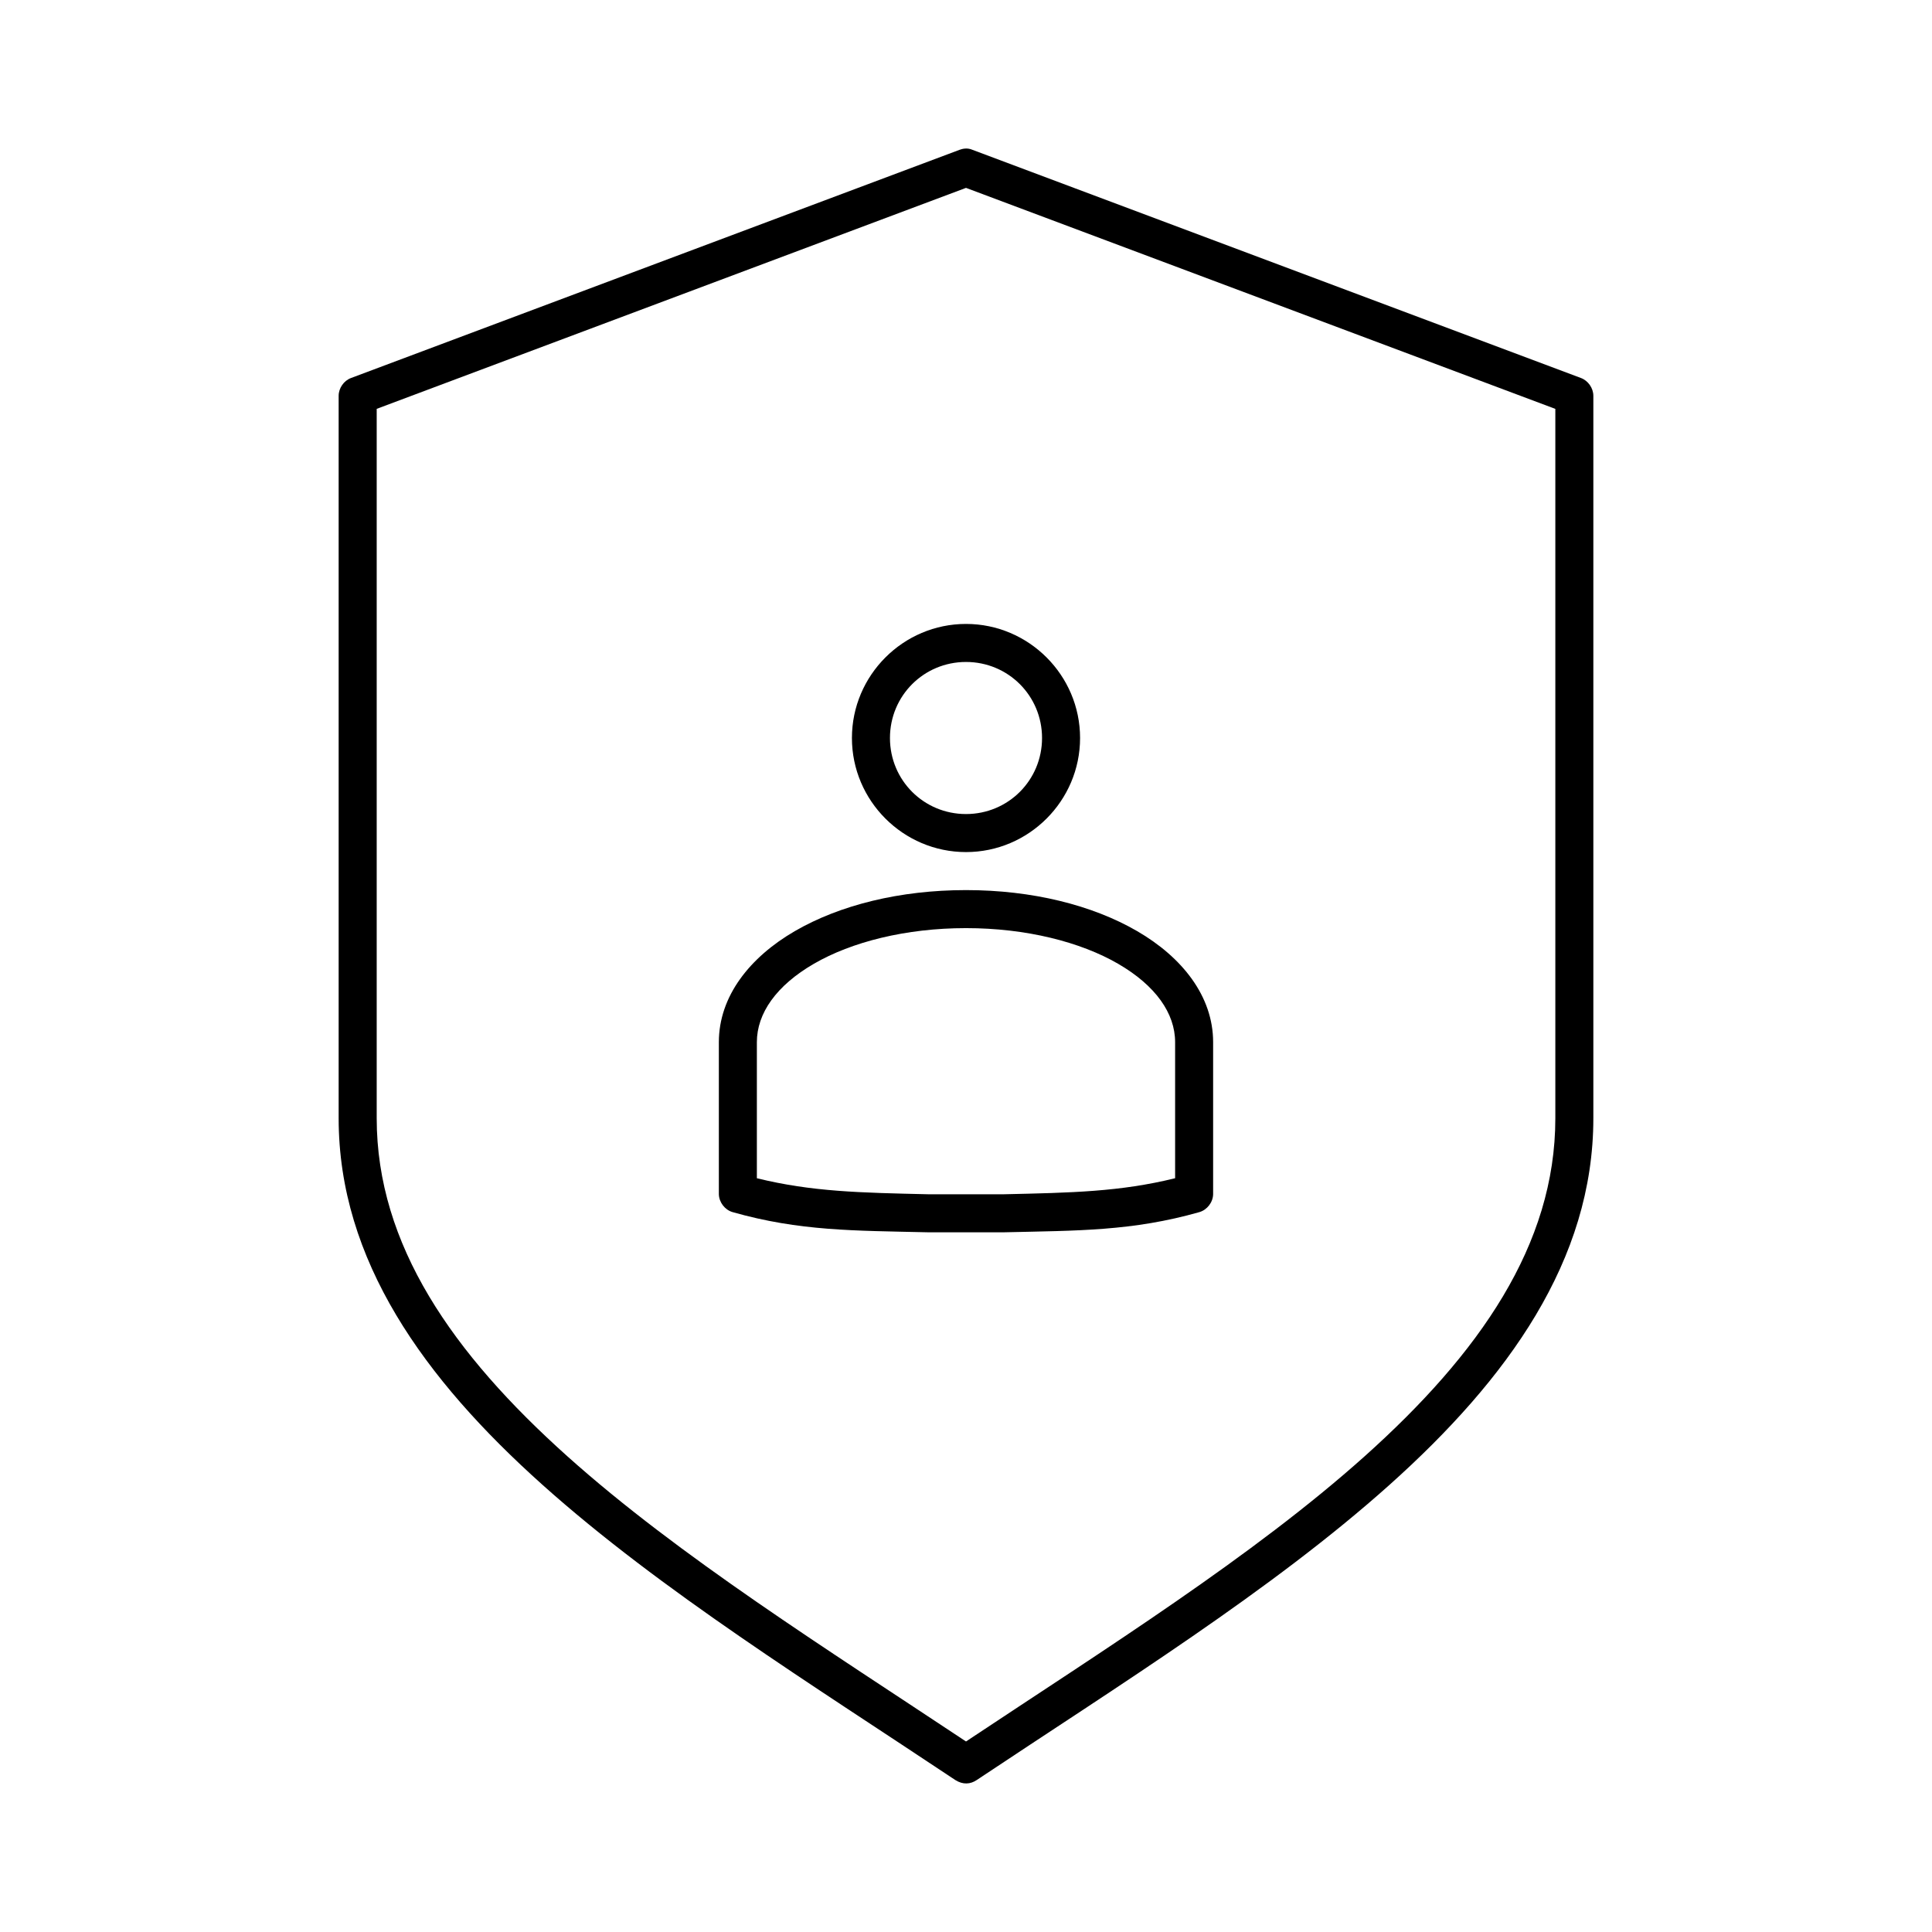
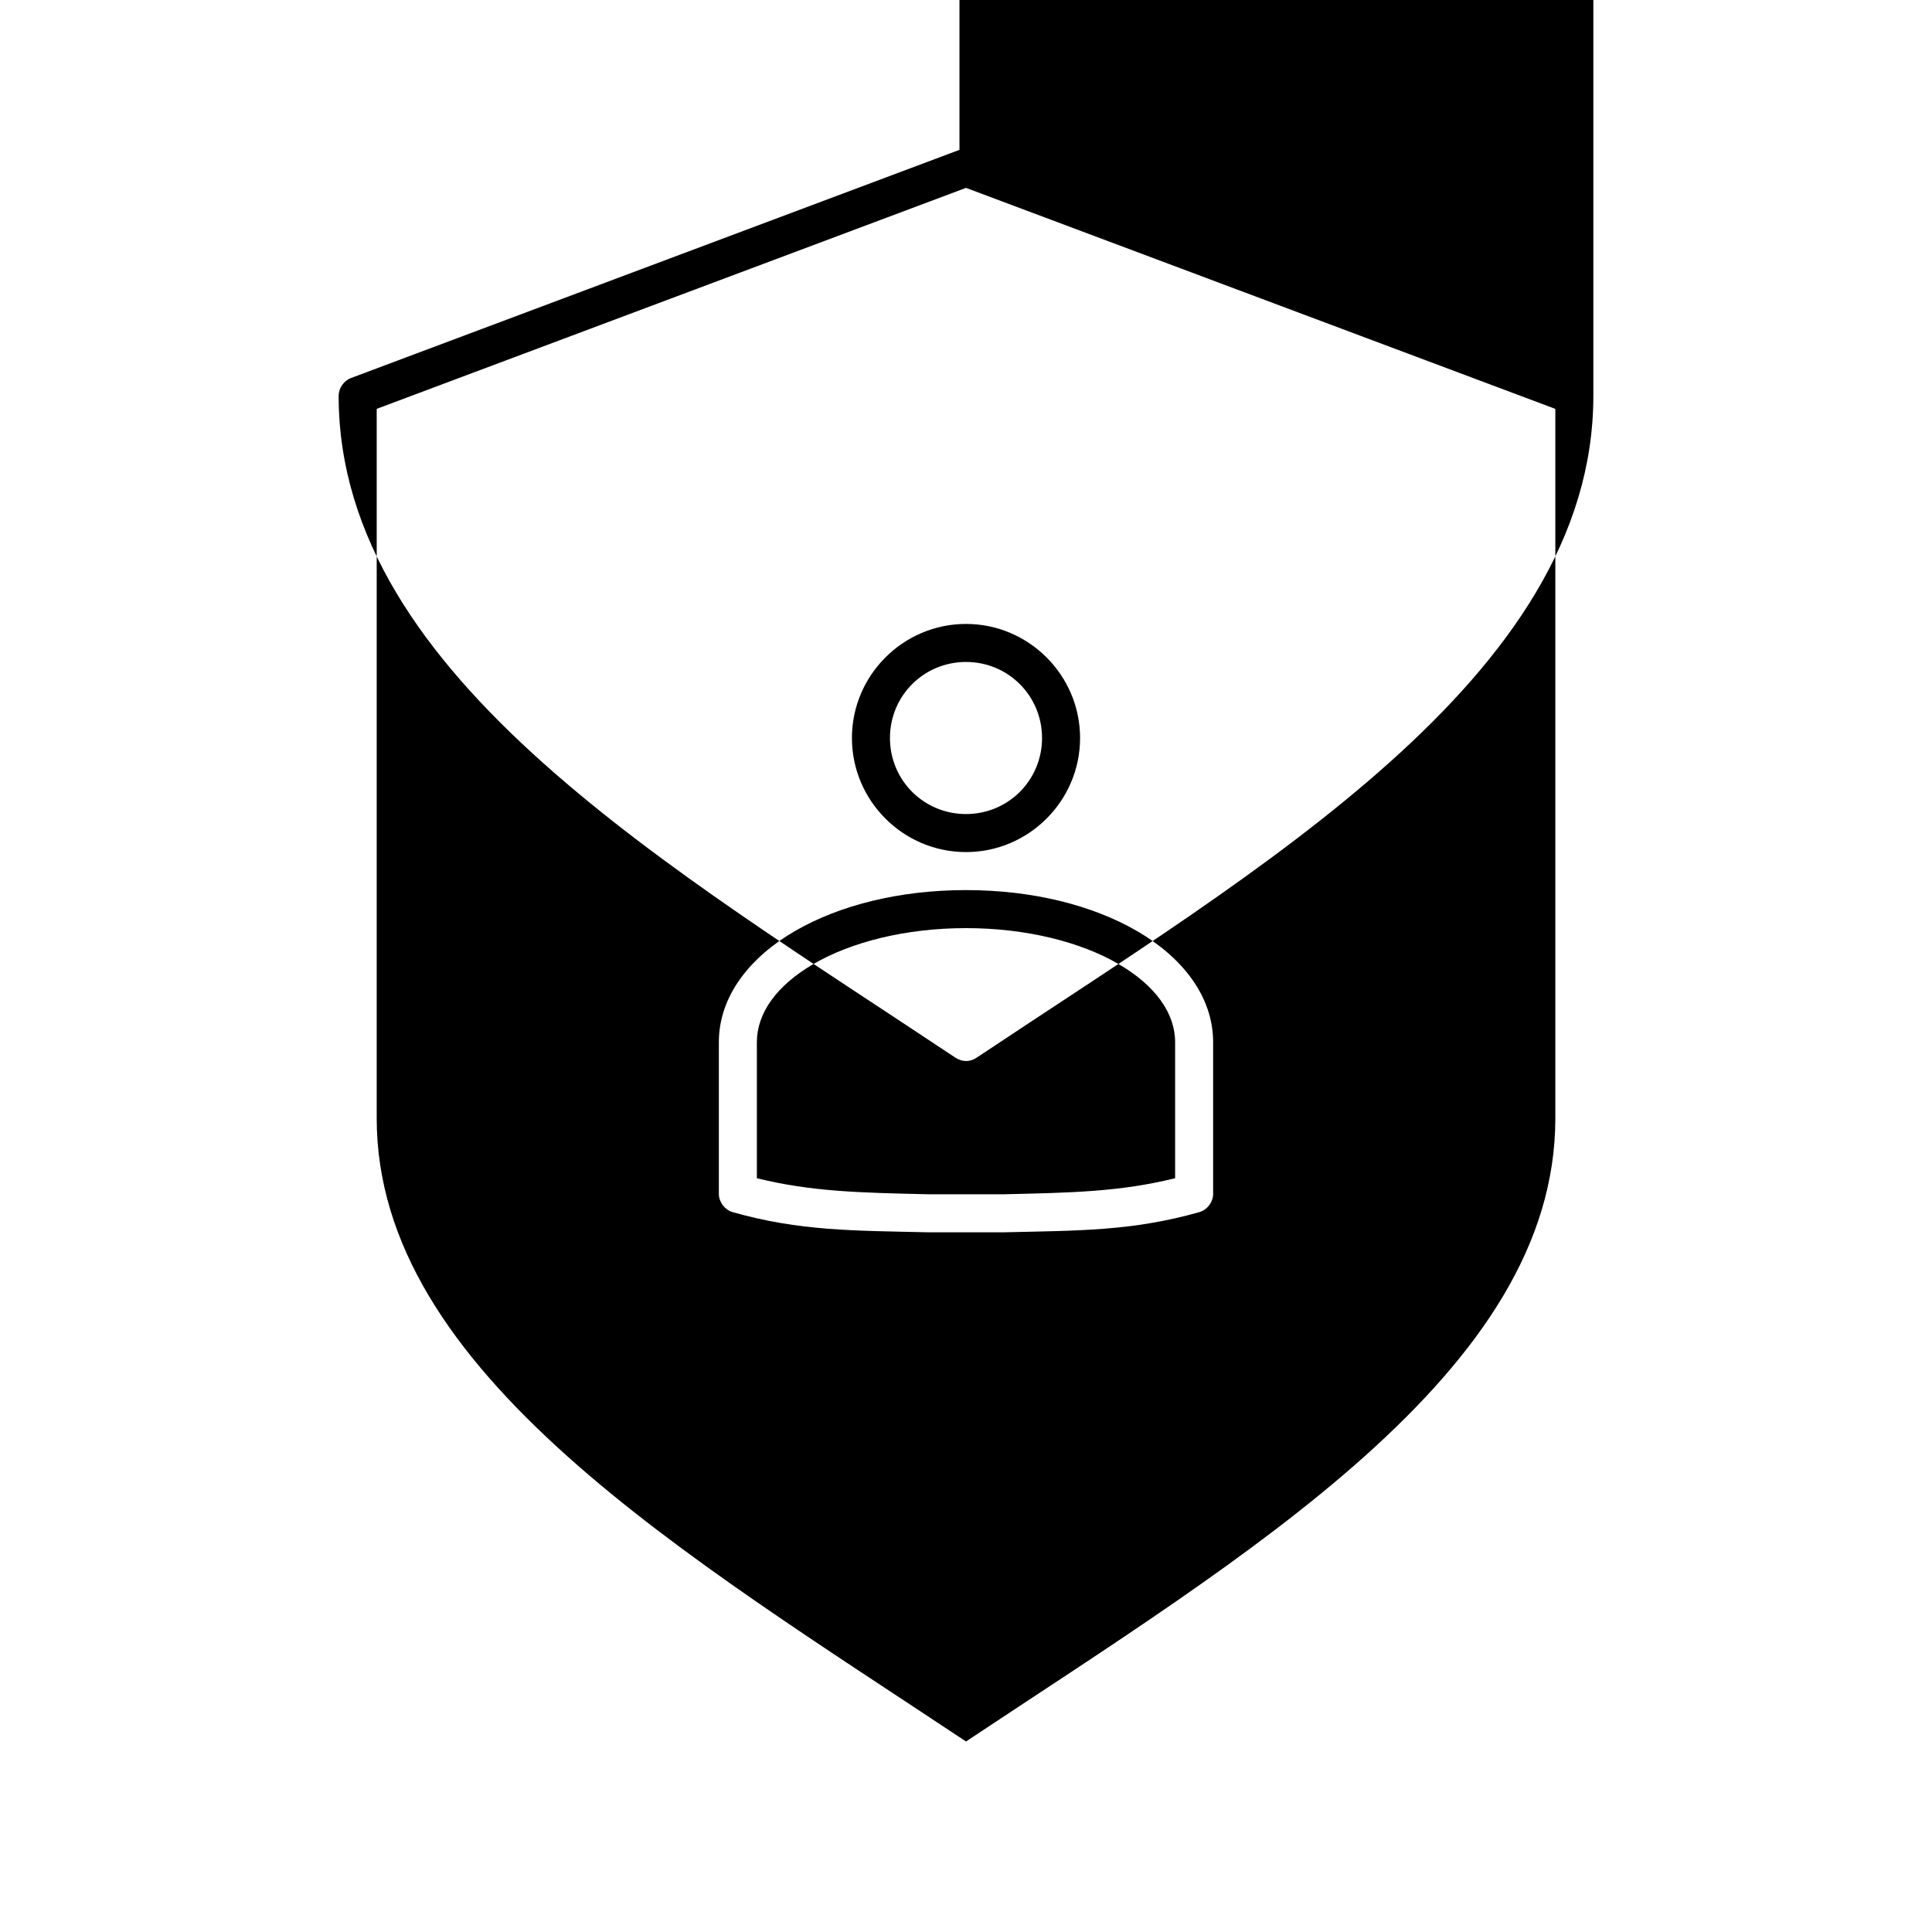
<svg xmlns="http://www.w3.org/2000/svg" fill="#000000" width="800px" height="800px" version="1.1" viewBox="144 144 512 512">
-   <path d="m398.27 183.71-161.22 60.457c-1.922 0.703-3.301 2.676-3.305 4.723v191.45c0 37.621 22.645 69.07 54.004 97.141 31.355 28.074 71.73 53.121 109.42 78.25 2.019 1.277 4.008 1.129 5.668 0 37.691-25.129 78.066-50.176 109.42-78.25 31.352-28.07 53.996-59.516 53.996-97.141v-191.45c-0.004-2.047-1.387-4.019-3.305-4.723l-161.22-60.457c-1.441-0.633-2.727-0.262-3.465 0zm1.73 10.078 156.18 58.57v187.99c0 33.582-20.18 62.406-50.539 89.586-29.605 26.504-68.602 50.961-105.64 75.574-37.039-24.613-76.039-49.066-105.64-75.574-30.352-27.188-50.531-56.012-50.531-89.594v-187.99zm0 115.56c-16.637 0-30.23 13.594-30.23 30.23s13.594 30.23 30.23 30.23c16.637 0 30.23-13.594 30.23-30.23s-13.594-30.23-30.23-30.23zm0 10.078c11.191 0 20.152 8.961 20.152 20.152 0 11.191-8.961 20.152-20.152 20.152s-20.152-8.961-20.152-20.152c0-11.191 8.961-20.152 20.152-20.152zm0 60.457c-17.52 0-33.438 3.961-45.344 10.863s-20.152 17.234-20.152 29.441v40.305c0.051 2.121 1.582 4.125 3.621 4.723 17.77 5.059 32.277 4.906 51.641 5.352h20.465c19.363-0.449 33.871-0.293 51.641-5.352 2.039-0.598 3.574-2.602 3.621-4.723v-40.305c0-12.207-8.246-22.539-20.152-29.441s-27.824-10.863-45.344-10.863zm0 10.078c15.973 0 30.355 3.68 40.305 9.445 9.949 5.769 15.113 13.137 15.113 20.781v36.055c-14.594 3.598-27.398 3.84-45.344 4.25h-20.152c-17.945-0.414-30.746-0.656-45.344-4.25v-36.055c0-7.644 5.164-15.016 15.113-20.781 9.949-5.769 24.332-9.445 40.305-9.445z" />
+   <path d="m398.27 183.71-161.22 60.457c-1.922 0.703-3.301 2.676-3.305 4.723c0 37.621 22.645 69.07 54.004 97.141 31.355 28.074 71.73 53.121 109.42 78.25 2.019 1.277 4.008 1.129 5.668 0 37.691-25.129 78.066-50.176 109.42-78.25 31.352-28.07 53.996-59.516 53.996-97.141v-191.45c-0.004-2.047-1.387-4.019-3.305-4.723l-161.22-60.457c-1.441-0.633-2.727-0.262-3.465 0zm1.73 10.078 156.18 58.57v187.99c0 33.582-20.18 62.406-50.539 89.586-29.605 26.504-68.602 50.961-105.64 75.574-37.039-24.613-76.039-49.066-105.64-75.574-30.352-27.188-50.531-56.012-50.531-89.594v-187.99zm0 115.56c-16.637 0-30.23 13.594-30.23 30.23s13.594 30.23 30.23 30.23c16.637 0 30.23-13.594 30.23-30.23s-13.594-30.23-30.23-30.23zm0 10.078c11.191 0 20.152 8.961 20.152 20.152 0 11.191-8.961 20.152-20.152 20.152s-20.152-8.961-20.152-20.152c0-11.191 8.961-20.152 20.152-20.152zm0 60.457c-17.52 0-33.438 3.961-45.344 10.863s-20.152 17.234-20.152 29.441v40.305c0.051 2.121 1.582 4.125 3.621 4.723 17.77 5.059 32.277 4.906 51.641 5.352h20.465c19.363-0.449 33.871-0.293 51.641-5.352 2.039-0.598 3.574-2.602 3.621-4.723v-40.305c0-12.207-8.246-22.539-20.152-29.441s-27.824-10.863-45.344-10.863zm0 10.078c15.973 0 30.355 3.68 40.305 9.445 9.949 5.769 15.113 13.137 15.113 20.781v36.055c-14.594 3.598-27.398 3.84-45.344 4.25h-20.152c-17.945-0.414-30.746-0.656-45.344-4.25v-36.055c0-7.644 5.164-15.016 15.113-20.781 9.949-5.769 24.332-9.445 40.305-9.445z" />
</svg>